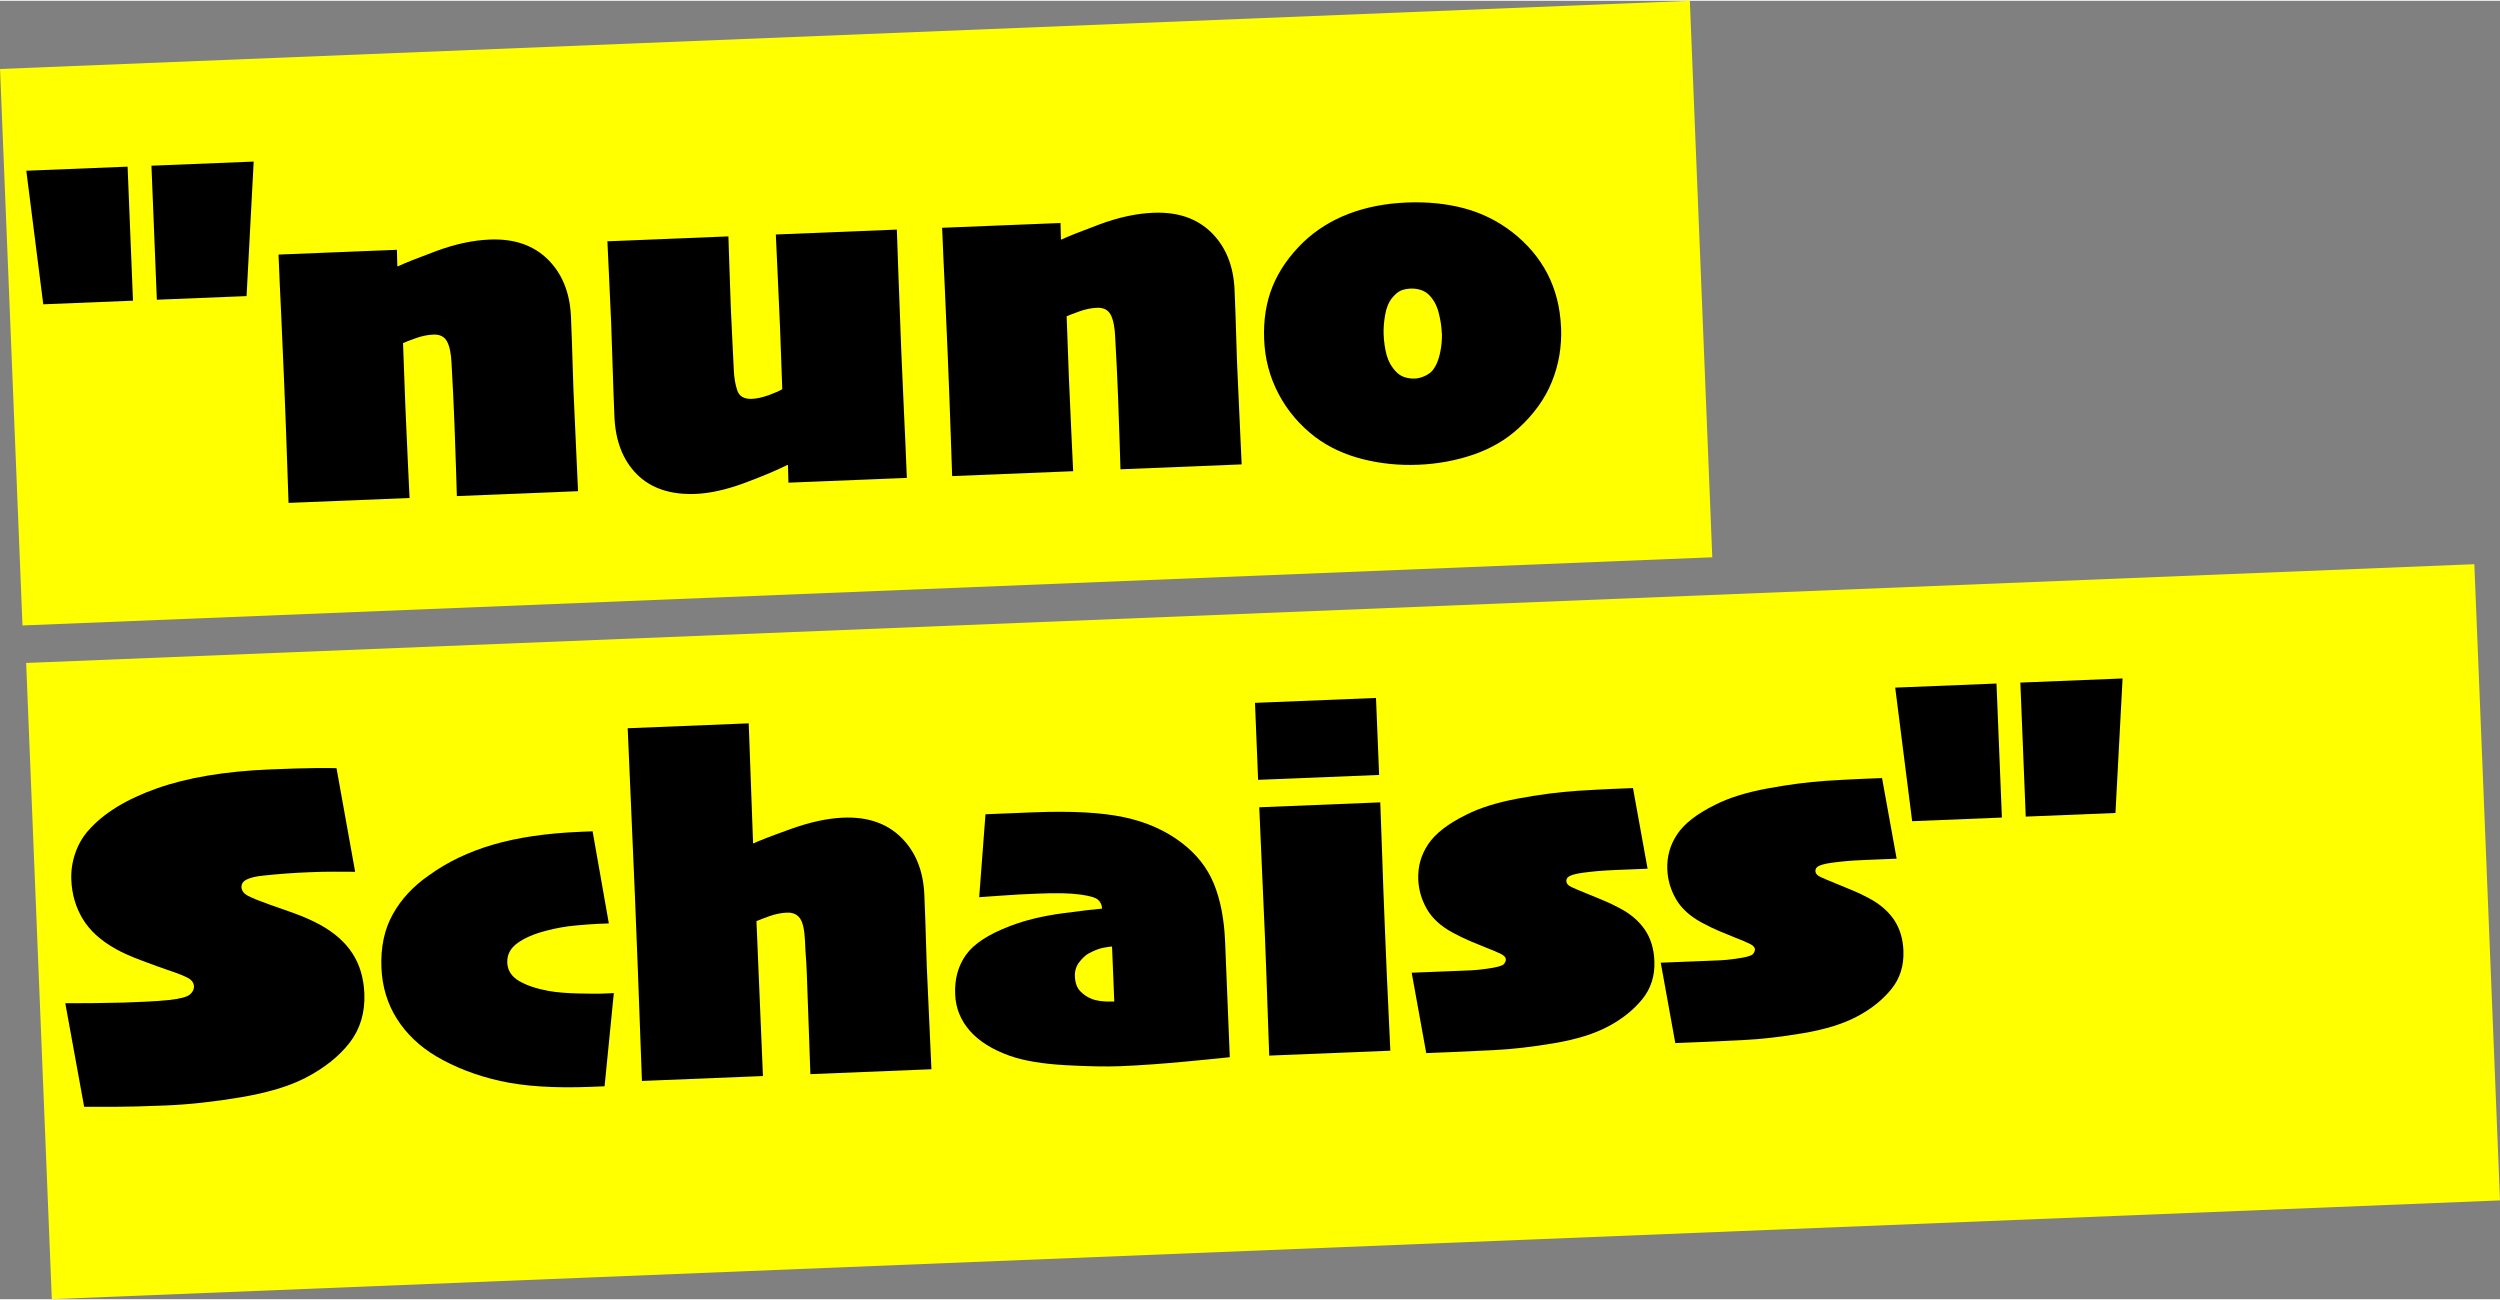
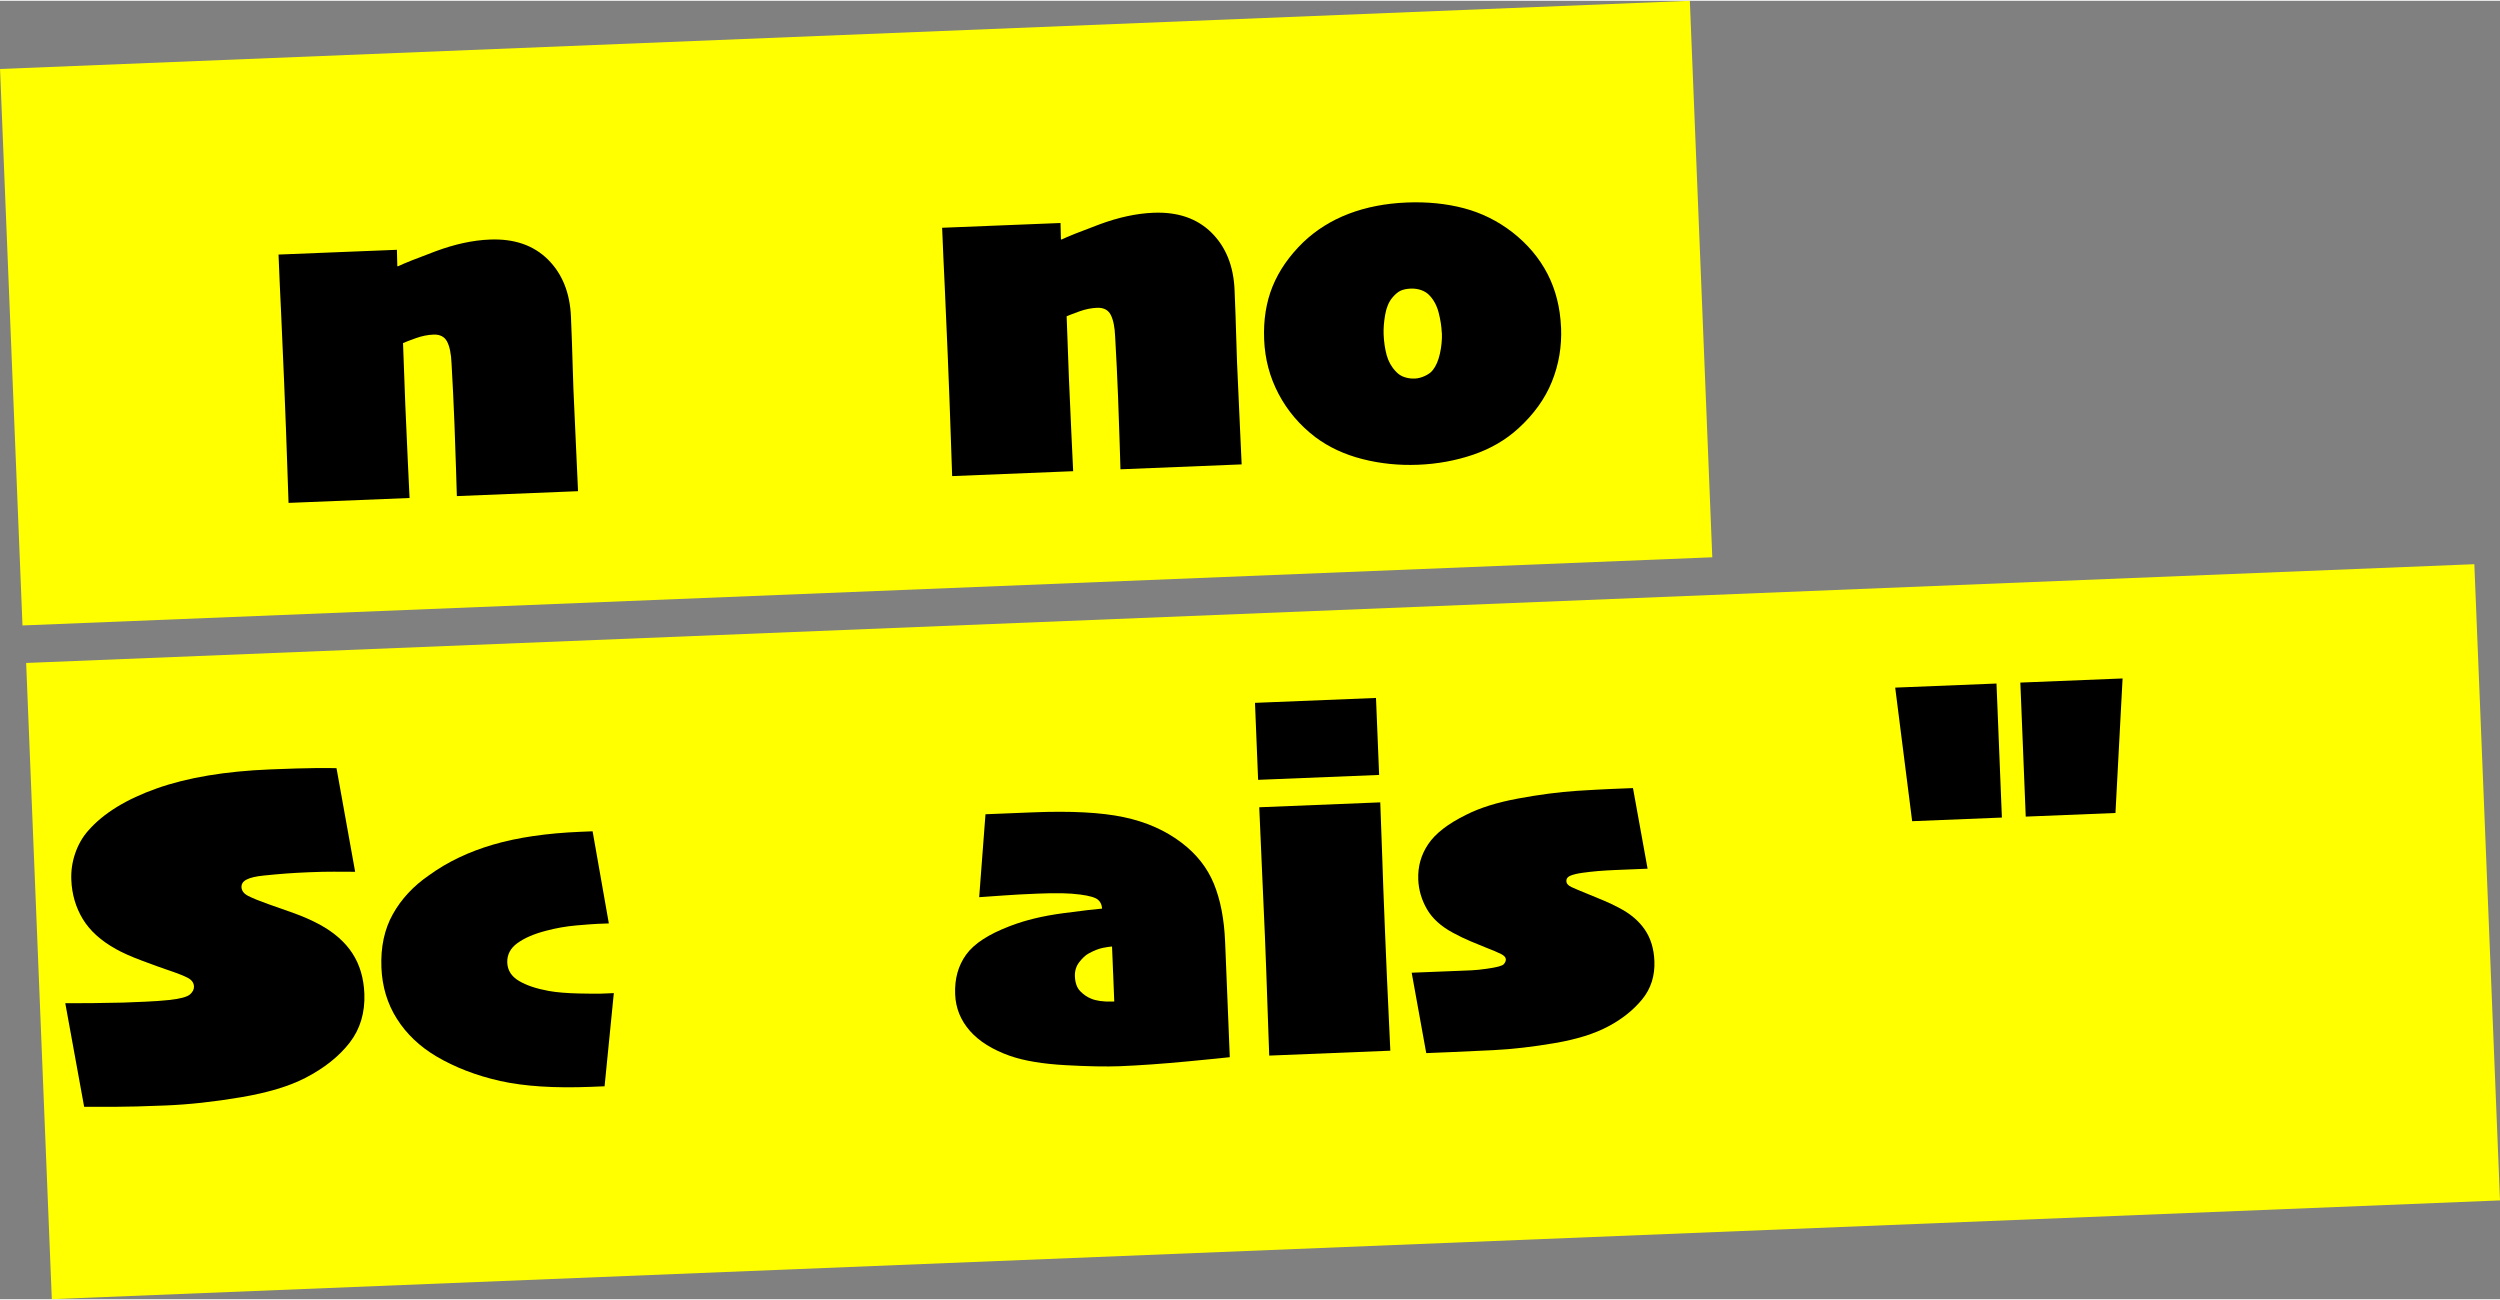
<svg xmlns="http://www.w3.org/2000/svg" viewBox="0 0 551.38 286.37" width="300" height="156">
  <rect x="0" y="0" width="551.38" height="286.37" fill="#808080" stroke="none" />
  <defs>
    <style>
      .cls-1 {
        isolation: isolate;
      }

      .cls-2 {
        fill: #ff0;
      }
    </style>
  </defs>
  <g id="Rechteck_1" data-name="Rechteck 1" class="cls-1">
    <g>
      <rect class="cls-2" x="8.38" y="135.09" width="540.39" height="140.43" transform="translate(-8.05 11.4) rotate(-2.31)" />
      <rect class="cls-2" x="2.33" y="7.47" width="372.99" height="122.83" transform="translate(-2.62 7.67) rotate(-2.31)" />
      <g>
-         <path d="M28.14,36.58l1.19,29.56-19.79.8-3.74-29.46,22.34-.9ZM55.95,35.46l-1.57,29.67-19.79.8-1.19-29.56,22.55-.91Z" />
        <path d="M127.45,108.16l-26.69,1.08c-.05-1.27-.11-3.23-.18-5.87-.07-2.64-.19-6.01-.35-10.11-.07-1.66-.17-3.87-.29-6.63-.13-2.76-.25-4.97-.35-6.63-.09-2.16-.42-3.77-.99-4.85-.57-1.07-1.57-1.58-2.98-1.53-1.27.05-2.56.31-3.85.77-1.29.46-2.25.83-2.88,1.1.26,7.32.42,11.85.5,13.59.14,3.5.33,7.62.55,12.36.23,4.74.35,7.48.39,8.22l-26.69,1.08c-.06-1.59-.16-4.48-.3-8.68-.13-4.19-.36-10.15-.67-17.86-.23-5.73-.45-10.78-.66-15.15-.21-4.37-.41-8.73-.58-13.08l26.11-1.05.09,3.56.11.1c1.25-.62,4.01-1.72,8.27-3.31,4.26-1.59,8.26-2.46,12.01-2.61,5.38-.22,9.65,1.25,12.83,4.4,3.17,3.15,4.87,7.38,5.08,12.69.17,4.1.28,7.32.34,9.63.06,2.32.12,4.4.2,6.24.14,3.4.32,7.47.55,12.23.23,4.76.38,8.2.47,10.32Z" />
-         <path d="M200,105.23l-26.11,1.05-.1-3.82-.11-.1c-2.54,1.27-5.76,2.62-9.67,4.06-3.91,1.43-7.44,2.21-10.59,2.34-5.52.22-9.83-1.22-12.93-4.31-3.1-3.1-4.76-7.36-4.98-12.77-.17-4.1-.31-8.11-.43-12.02-.12-3.91-.22-6.79-.29-8.63-.14-3.4-.3-6.93-.48-10.59-.18-3.66-.3-6.13-.35-7.4l26.69-1.08c.06,1.42.13,3.76.23,7.03.1,3.27.2,6.26.31,8.94.07,1.8.18,4.12.33,6.95.15,2.83.26,5,.32,6.53.07,1.73.33,3.25.77,4.54.44,1.29,1.51,1.91,3.21,1.84,1.1-.04,2.33-.32,3.71-.81,1.38-.5,2.38-.94,3-1.32-.22-6.23-.38-10.74-.49-13.53-.14-3.5-.32-7.38-.52-11.65-.21-4.26-.35-7.24-.41-8.94l26.69-1.08c.05,1.34.18,4.84.37,10.48.19,5.65.39,11,.6,16.06.2,4.92.4,9.38.59,13.4.2,4.01.41,8.96.65,14.83Z" />
        <path d="M273.81,102.25l-26.69,1.08c-.05-1.27-.11-3.23-.18-5.87-.07-2.64-.19-6.01-.35-10.11-.07-1.66-.17-3.87-.29-6.63-.13-2.76-.25-4.97-.35-6.63-.09-2.16-.42-3.77-.99-4.85-.57-1.08-1.57-1.58-2.98-1.53-1.27.05-2.56.31-3.85.77-1.29.46-2.25.83-2.88,1.1.26,7.32.42,11.85.5,13.59.14,3.5.33,7.62.55,12.36.23,4.74.35,7.48.39,8.22l-26.69,1.08c-.06-1.59-.16-4.48-.3-8.68-.13-4.19-.36-10.15-.67-17.86-.23-5.73-.45-10.78-.66-15.15-.21-4.37-.41-8.73-.58-13.08l26.11-1.05.09,3.56.11.1c1.25-.62,4.01-1.72,8.27-3.31,4.26-1.59,8.26-2.46,12.01-2.61,5.38-.22,9.65,1.25,12.83,4.4,3.17,3.15,4.87,7.38,5.08,12.69.17,4.1.28,7.32.34,9.63.06,2.32.12,4.4.2,6.24.14,3.4.32,7.47.55,12.23.23,4.76.38,8.2.47,10.32Z" />
        <path d="M344.3,72.08c.17,4.17-.5,8.15-2.02,11.91-1.51,3.76-3.98,7.2-7.4,10.32-2.8,2.56-6.13,4.49-9.97,5.8-3.85,1.31-7.89,2.05-12.14,2.22-4.25.17-8.35-.25-12.3-1.26-3.96-1.01-7.41-2.62-10.38-4.84-3.44-2.63-6.13-5.79-8.09-9.51-1.96-3.71-3.02-7.71-3.19-11.99-.18-4.35.45-8.27,1.86-11.74,1.42-3.48,3.66-6.71,6.73-9.71,2.87-2.74,6.23-4.84,10.08-6.31,3.86-1.47,8.12-2.29,12.79-2.48,4.53-.18,8.74.24,12.62,1.27,3.89,1.03,7.44,2.79,10.66,5.28,3.37,2.63,5.95,5.7,7.76,9.2,1.81,3.51,2.8,7.45,2.98,11.84ZM317.99,73.25c-.06-1.45-.3-2.96-.71-4.54-.42-1.58-1.13-2.86-2.12-3.85-.48-.48-1.07-.83-1.77-1.07-.7-.24-1.46-.34-2.27-.31-.88.04-1.62.19-2.21.46-.59.27-1.21.79-1.85,1.56-.78.95-1.3,2.21-1.57,3.78-.27,1.57-.38,3.01-.33,4.32.07,1.63.29,3.13.66,4.52.38,1.39,1.04,2.59,2.01,3.61.56.62,1.2,1.04,1.94,1.28.74.24,1.49.34,2.27.31.71-.03,1.44-.22,2.21-.57.76-.35,1.35-.78,1.75-1.29.71-.88,1.23-2.1,1.58-3.65.34-1.56.49-3.08.43-4.56Z" />
        <path d="M80.36,218.9c.17,4.25-.91,7.88-3.25,10.9-2.34,3.02-5.59,5.6-9.76,7.76-3.58,1.85-8.32,3.27-14.23,4.27-5.91,1-11.44,1.6-16.56,1.81-4.71.19-8.52.29-11.44.3-2.92.01-5.11.01-6.56,0l-4.16-22.85c.39.02,2.35.01,5.87-.02,3.52-.04,5.83-.08,6.93-.12,1.41-.06,3.04-.12,4.88-.2s3.62-.2,5.35-.38c2.36-.27,3.85-.68,4.47-1.22.62-.54.91-1.13.88-1.76-.03-.78-.46-1.4-1.3-1.86-.83-.46-2.38-1.07-4.65-1.83-1.22-.41-3.05-1.07-5.47-1.98-2.43-.91-4.35-1.76-5.76-2.56-3.34-1.85-5.78-4.06-7.34-6.64-1.56-2.58-2.4-5.46-2.53-8.64-.08-2.02.21-3.99.88-5.91.67-1.92,1.63-3.58,2.88-4.98,3.35-3.82,8.4-6.92,15.15-9.3,6.74-2.38,15.07-3.77,24.97-4.17,4.35-.18,7.64-.27,9.88-.29,2.23-.02,3.81-.01,4.73.02l4.11,22.85c-1.63,0-3.18-.01-4.65-.02-1.47-.01-3.3.03-5.5.12-1.98.08-3.71.18-5.17.29-1.47.11-3.08.26-4.85.44-1.69.17-2.94.46-3.74.87-.8.4-1.18.96-1.16,1.67.03.81.53,1.47,1.49,1.96.96.49,2.43,1.09,4.4,1.79,1.9.67,3.82,1.34,5.74,2.03,1.92.69,3.81,1.52,5.66,2.51,3.19,1.75,5.59,3.87,7.19,6.35,1.61,2.49,2.48,5.43,2.62,8.82Z" />
        <path d="M135.38,218.86l-2.04,20.55c-.57.02-1,.04-1.3.05-.3.01-.88.04-1.72.07-8.03.32-14.69-.11-19.99-1.29-5.29-1.19-10.01-3.01-14.15-5.46-3.67-2.19-6.55-4.94-8.65-8.26-2.1-3.32-3.24-7.08-3.41-11.29-.18-4.53.66-8.46,2.53-11.8,1.87-3.34,4.52-6.19,7.97-8.56,4.03-2.93,8.74-5.18,14.13-6.76,5.39-1.58,11.82-2.52,19.29-2.83.96-.04,1.52-.06,1.7-.07.18,0,.49-.02.96-.04l3.58,20.32c-.5.02-.94.04-1.33.05s-.76.03-1.11.04c-.88.04-2.46.15-4.72.35-2.26.2-4.49.59-6.7,1.18-2.6.67-4.69,1.57-6.27,2.7-1.58,1.13-2.34,2.58-2.27,4.34.07,1.7.93,3.04,2.58,4.02,1.65.98,3.83,1.71,6.55,2.21,1.78.32,4,.5,6.64.56,2.64.05,4.25.07,4.81.04.57-.02,1.08-.04,1.54-.06.46-.02.92-.04,1.38-.06Z" />
-         <path d="M205.42,235.65l-26.69,1.08c-.08-1.98-.21-5.67-.39-11.07-.18-5.4-.32-9.19-.41-11.39-.07-1.66-.13-2.79-.19-3.39-.06-.6-.12-1.73-.19-3.39-.1-2.51-.47-4.22-1.11-5.11-.64-.9-1.59-1.32-2.87-1.27-1.27.05-2.56.31-3.85.77-1.29.46-2.25.83-2.88,1.1l1.43,34.17-26.69,1.08c-.17-4.1-.33-8.64-.5-13.61-.17-4.97-.51-13.99-1.04-27.04-.23-5.73-.49-11.76-.78-18.09-.29-6.33-.56-12.68-.82-19.05l26.69-1.08.96,26.38.11.1c.97-.5,3.64-1.54,8.01-3.11,4.37-1.58,8.28-2.43,11.75-2.57,5.38-.22,9.65,1.25,12.83,4.4,3.17,3.15,4.87,7.38,5.08,12.69.17,4.1.28,7.32.34,9.63.06,2.32.12,4.4.2,6.24.14,3.4.32,7.38.54,11.96.22,4.58.38,8.11.48,10.58Z" />
        <path d="M270.2,207.52c.34,8.53.59,14.6.74,18.23s.24,6.04.29,7.24c-.81.1-3.95.42-9.42.94-5.47.52-10.4.87-14.79,1.05-3.04.12-7.06.05-12.05-.23-4.99-.28-9.05-.95-12.17-2.03-3.88-1.37-6.85-3.21-8.89-5.54-2.04-2.33-3.13-5.01-3.25-8.06-.14-3.4.67-6.31,2.41-8.73,1.74-2.43,4.97-4.53,9.68-6.32,3.38-1.31,7.31-2.25,11.77-2.84,4.46-.59,7.31-.92,8.54-1.01-.03-.81-.33-1.47-.9-1.96-.57-.49-1.87-.87-3.9-1.14-1.21-.16-2.56-.26-4.05-.29-1.49-.03-3.31,0-5.47.09-2.83.11-5.28.25-7.35.4-2.07.16-3.88.28-5.43.38l1.39-18.29c.99-.04,2.24-.09,3.74-.15,1.5-.06,3.74-.15,6.71-.27,8.38-.34,15.05.01,20,1.05,4.95,1.04,9.22,2.92,12.8,5.65,3.29,2.49,5.66,5.5,7.12,9.04,1.45,3.54,2.28,7.8,2.48,12.79ZM245.49,214.31c-.04-.99-.08-2.03-.12-3.1-.04-1.08-.08-1.95-.11-2.63-.39.02-1.05.11-1.98.29-.93.18-2.02.61-3.27,1.3-.66.38-1.32,1.01-2,1.89-.67.88-.99,1.92-.94,3.12.06,1.42.45,2.5,1.17,3.25.72.75,1.53,1.3,2.43,1.66.54.23,1.19.4,1.96.51.77.11,1.65.15,2.64.11.11,0,.19,0,.24,0s.13,0,.24,0c-.03-.67-.06-1.61-.11-2.81-.05-1.2-.1-2.39-.14-3.56Z" />
        <path d="M304.17,170.74l-26.69,1.08-.69-16.98,26.69-1.08.69,16.98ZM306.62,231.56l-26.69,1.08c-.13-3.18-.26-6.95-.4-11.31-.14-4.35-.32-9.36-.55-15.02-.19-4.63-.39-9.24-.61-13.82-.22-4.58-.43-9.45-.64-14.62l26.69-1.08c.2,4.95.35,9.12.45,12.5.1,3.38.3,8.66.59,15.84.32,7.82.56,13.31.72,16.48.16,3.17.31,6.48.46,9.95Z" />
        <path d="M364.88,211.77c.13,3.29-.77,6.12-2.71,8.48-1.94,2.36-4.41,4.33-7.39,5.91-3.05,1.65-7.01,2.89-11.86,3.72-4.86.83-9.39,1.35-13.6,1.56-3.75.19-6.79.33-9.13.42s-4.21.17-5.63.23l-3.21-17.73c1.49-.06,2.99-.12,4.51-.18,1.52-.06,3.45-.14,5.78-.23,1.06-.04,2.03-.08,2.92-.12s2.01-.15,3.39-.35c2.15-.3,3.38-.63,3.71-1,.32-.37.48-.73.46-1.08-.02-.42-.36-.81-1.03-1.15-.67-.35-1.87-.86-3.6-1.53-.9-.35-1.96-.79-3.19-1.31-1.23-.52-2.51-1.14-3.85-1.86-2.64-1.42-4.56-3.16-5.74-5.22-1.18-2.06-1.82-4.24-1.91-6.54-.11-2.83.61-5.42,2.19-7.77,1.57-2.35,4.35-4.51,8.35-6.48,3.02-1.54,6.85-2.74,11.5-3.6s8.94-1.42,12.9-1.69c3-.19,5.58-.33,7.72-.42,2.14-.09,3.71-.15,4.7-.19l3.22,17.78c-.92.04-1.82.07-2.71.11-.89.04-2.35.1-4.4.18-1.38.06-2.65.13-3.82.23-1.17.1-2.29.23-3.39.38-1.09.15-1.97.35-2.63.61-.66.26-.98.67-.96,1.24.02.53.4.97,1.14,1.31.74.34,1.87.82,3.38,1.43,1.12.45,2.31.94,3.59,1.48,1.28.53,2.5,1.11,3.66,1.74,2.43,1.28,4.28,2.88,5.56,4.77,1.28,1.9,1.98,4.19,2.08,6.88Z" />
-         <path d="M419.8,209.56c.13,3.29-.77,6.12-2.71,8.48-1.94,2.36-4.41,4.33-7.39,5.91-3.05,1.65-7.01,2.89-11.86,3.72-4.86.83-9.39,1.35-13.6,1.56-3.75.19-6.79.33-9.13.42-2.33.09-4.21.17-5.62.23l-3.21-17.73c1.49-.06,2.99-.12,4.51-.18,1.52-.06,3.45-.14,5.78-.23,1.06-.04,2.03-.08,2.92-.12.88-.04,2.01-.15,3.39-.35,2.15-.3,3.38-.63,3.71-1,.32-.37.48-.73.46-1.08-.02-.42-.36-.81-1.03-1.15-.67-.35-1.87-.86-3.6-1.53-.9-.35-1.96-.79-3.19-1.31-1.23-.52-2.51-1.14-3.85-1.86-2.64-1.42-4.56-3.16-5.74-5.22-1.18-2.06-1.82-4.24-1.91-6.54-.11-2.83.61-5.42,2.19-7.77,1.57-2.35,4.35-4.51,8.35-6.48,3.02-1.54,6.85-2.74,11.5-3.6,4.64-.86,8.94-1.42,12.9-1.69,3-.19,5.58-.33,7.72-.42,2.14-.09,3.71-.15,4.7-.19l3.22,17.78c-.92.04-1.82.07-2.71.11-.89.04-2.35.1-4.4.18-1.38.06-2.65.13-3.82.23-1.17.1-2.29.23-3.39.38-1.09.15-1.97.35-2.63.61-.66.26-.98.67-.96,1.23.02.53.4.97,1.14,1.31.74.34,1.87.82,3.38,1.43,1.12.45,2.31.94,3.59,1.48,1.28.53,2.5,1.11,3.66,1.74,2.43,1.28,4.28,2.88,5.56,4.77,1.28,1.9,1.98,4.19,2.08,6.88Z" />
        <path d="M440.33,150.58l1.19,29.56-19.79.8-3.74-29.46,22.34-.9ZM468.14,149.46l-1.57,29.67-19.79.8-1.19-29.56,22.55-.91Z" />
      </g>
    </g>
  </g>
</svg>